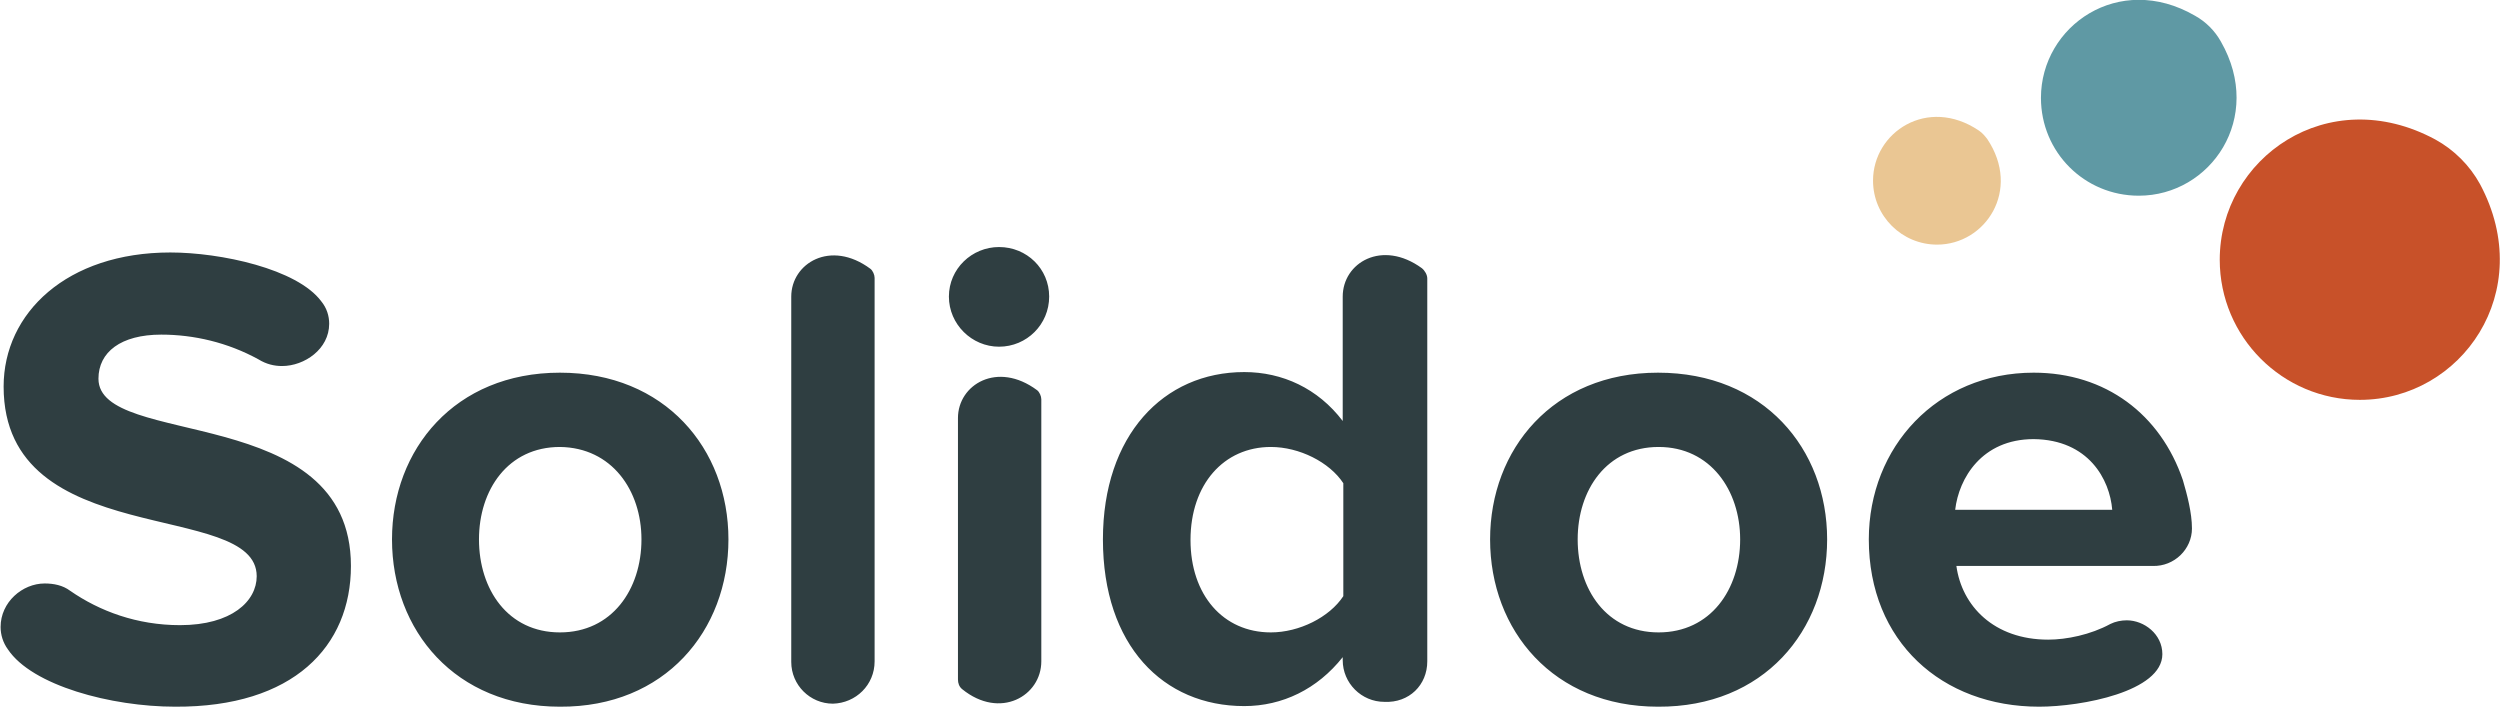
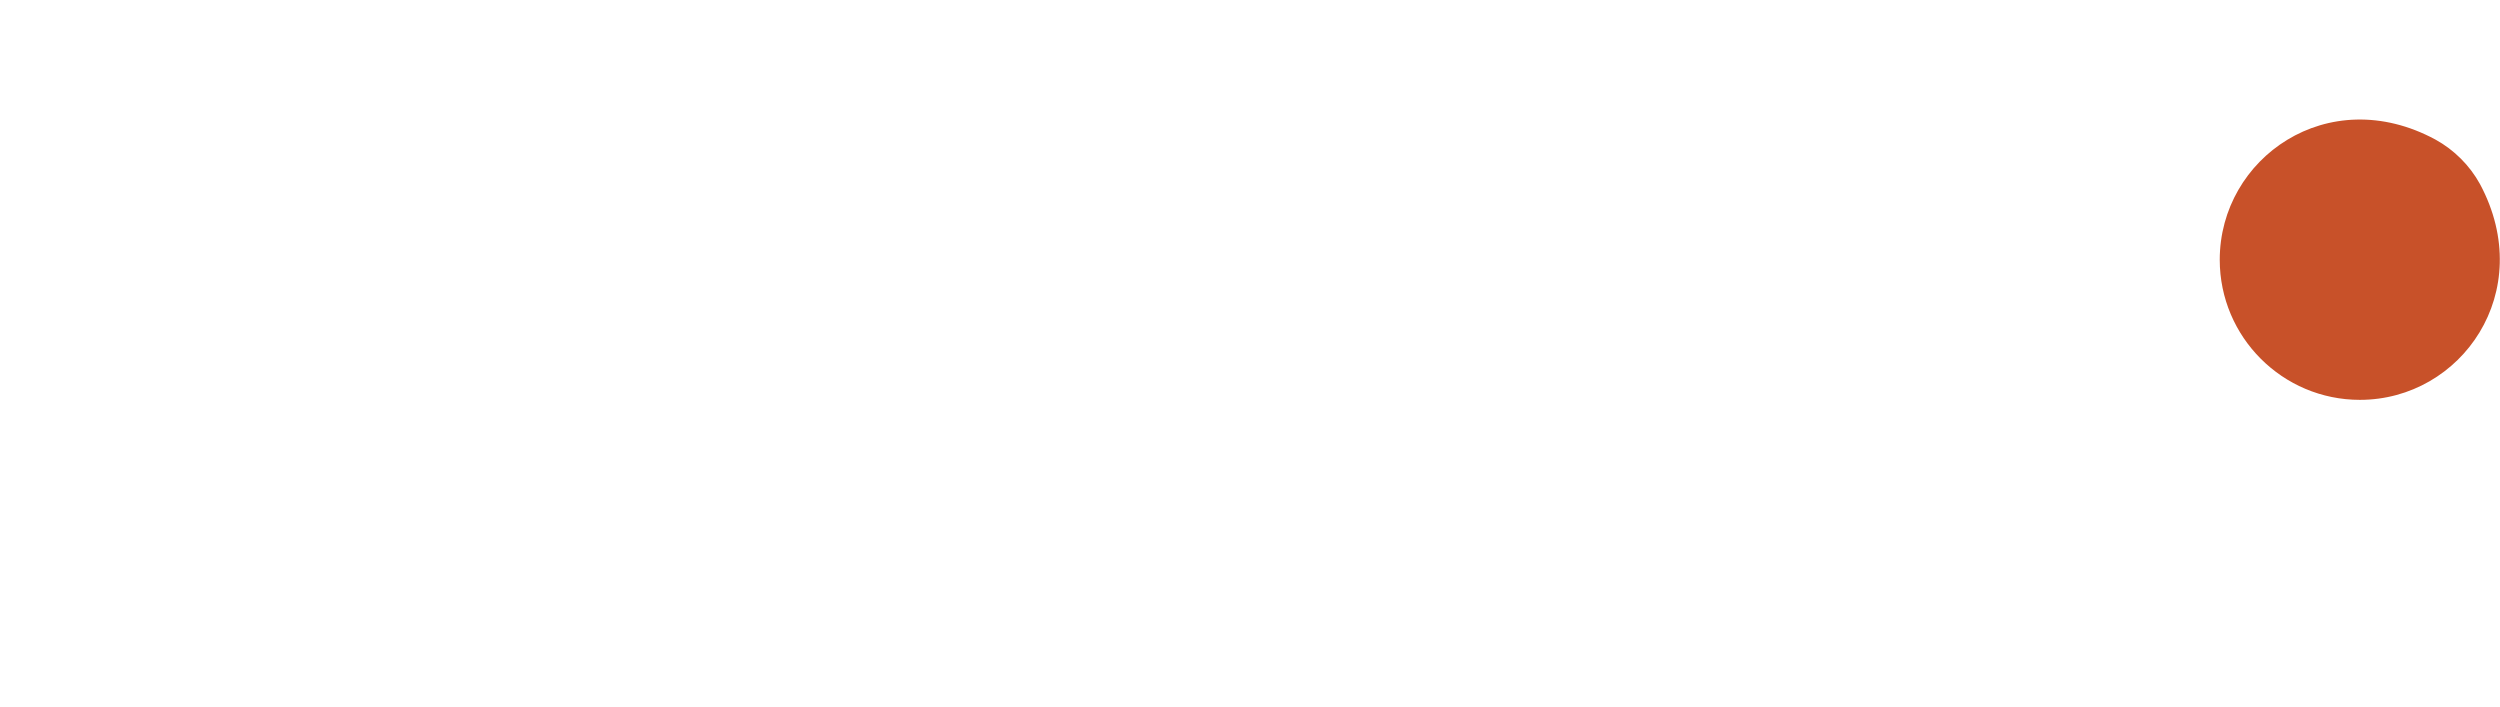
<svg xmlns="http://www.w3.org/2000/svg" xml:space="preserve" style="enable-background:new 0 0 413.9 117.1;" viewBox="0 0 413.9 117.1" y="0px" x="0px" id="Laag_1" version="1.1">
  <style type="text/css">
	.st0{fill:#EAC693;}
	.st1{fill:#5F99A4;}
	.st2{fill:#C85129;}
	.st3{fill:#2F3E41;}
</style>
  <g id="Laag_2_1_">
</g>
  <g id="Laag_1_1_">
    <g>
-       <path d="M320.7,40.5c8,0,14-9,8.3-17.5c-0.4-0.5-0.8-1-1.4-1.4c-8.5-5.7-17.5,0.3-17.5,8.3    C310.1,35.8,314.9,40.5,320.7,40.5" class="st0" />
-       <path d="M354.1,32.4c11.9,0,20.8-12.9,13.6-25.5c-1-1.8-2.5-3.3-4.3-4.3c-12.6-7.3-25.5,1.7-25.5,13.6    C337.9,25.2,345.1,32.4,354.1,32.4" class="st1" />
      <path d="M390.7,66.2c16.8,0,29.4-17.9,19.9-35.7c-1.7-3.1-4.3-5.7-7.4-7.4c-17.8-9.6-35.7,3.1-35.7,19.9    C367.5,55.8,377.9,66.2,390.7,66.2" class="st2" />
    </g>
-     <path d="M349.7,84.4h-26c0.6-5.2,4.4-11.7,13-11.7C345.8,72.8,349.3,79.4,349.7,84.4 M362.9,87.5c0-2.6-0.8-5.6-1.5-8   c-3.7-10.9-12.8-17.8-24.7-17.8c-16,0-27.3,12.3-27.3,27.6c0,16.9,12.1,27.7,28.2,27.7c7,0,20.4-2.5,20.4-8.7c0-3.3-3-5.6-5.9-5.6   c-0.9,0-1.9,0.2-2.7,0.6c-3.3,1.8-7.3,2.6-10.3,2.6c-9,0-14.3-5.6-15.2-12.2h32.5C360,93.8,362.9,90.9,362.9,87.5 M288.1,89.3   c0,8.3-4.9,15.4-13.5,15.4s-13.4-7.1-13.4-15.4c0-8.2,4.8-15.3,13.4-15.3S288.1,81.2,288.1,89.3 M302.5,89.3   c0-15-10.5-27.6-28-27.6c-17.4,0-27.8,12.7-27.8,27.6c0,15.1,10.5,27.7,27.8,27.7C292,117.1,302.5,104.4,302.5,89.3 M222.4,98.7   c-2.3,3.5-7.3,6-12,6c-7.9,0-13.3-6.2-13.3-15.3c0-9.2,5.5-15.4,13.3-15.4c4.7,0,9.7,2.5,12,6V98.7z M236.3,109.5V46.1   c0-0.6-0.4-1.3-0.9-1.7c-6.6-4.8-13.1-0.9-13.1,4.7v20.6c-4.1-5.4-10-8.1-16.3-8.1c-13.4,0-23.4,10.5-23.4,27.7   c0,17.6,10,27.6,23.4,27.6c6.3,0,12.1-2.8,16.3-8.1v0.5c0,3.8,3.1,6.9,6.9,6.9C233.3,116.4,236.3,113.4,236.3,109.5 M172.4,109.5   V66.1c0-0.5-0.3-1.2-0.7-1.5c-6.6-4.9-13.1-0.9-13.1,4.6l0,43.3c0,0.6,0.2,1.2,0.7,1.6C165.6,119.2,172.4,115.2,172.4,109.5    M165.4,40.9c-4.5,0-8.3,3.6-8.3,8.2s3.8,8.3,8.3,8.3c4.6,0,8.3-3.7,8.3-8.3C173.7,44.5,170,40.9,165.4,40.9 M144.8,109.5l0-63.5   c0-0.5-0.3-1.2-0.7-1.5c-6.6-4.9-13.1-0.9-13.1,4.6v60.5c0,3.8,3.1,6.9,6.9,6.9C141.7,116.4,144.8,113.4,144.8,109.5 M106.2,89.3   c0,8.3-4.9,15.4-13.5,15.4c-8.6,0-13.4-7.1-13.4-15.4c0-8.2,4.8-15.3,13.4-15.3C101.3,74.1,106.2,81.2,106.2,89.3 M120.6,89.3   c0-15-10.5-27.6-27.9-27.6c-17.4,0-27.8,12.7-27.8,27.6c0,15.1,10.5,27.7,27.8,27.7C110.1,117.1,120.6,104.4,120.6,89.3 M58.1,93.7   c0-27.2-41.8-19.4-41.8-31c0-4.4,3.7-7.3,10.4-7.3c5.4,0,11,1.3,16.1,4.1c1.3,0.8,2.6,1.1,3.9,1.1c3.7,0,7.8-2.8,7.8-7   c0-1.3-0.4-2.6-1.3-3.7c-4-5.4-16.7-8.1-25-8.1c-17.1,0-27.6,10-27.6,22.2c0,27.4,41.9,18.6,41.9,31.4c0,4.1-4.1,8.1-12.7,8.1   c-7.1,0-13.3-2.3-18.2-5.7c-1.2-0.9-2.7-1.2-4.2-1.2c-3.7,0-7.3,3.1-7.3,7.2c0,1.3,0.4,2.6,1.2,3.7c4,6,17.1,9.5,27.7,9.5   C48.6,117.1,58.1,107,58.1,93.7" class="st3" />
  </g>
</svg>